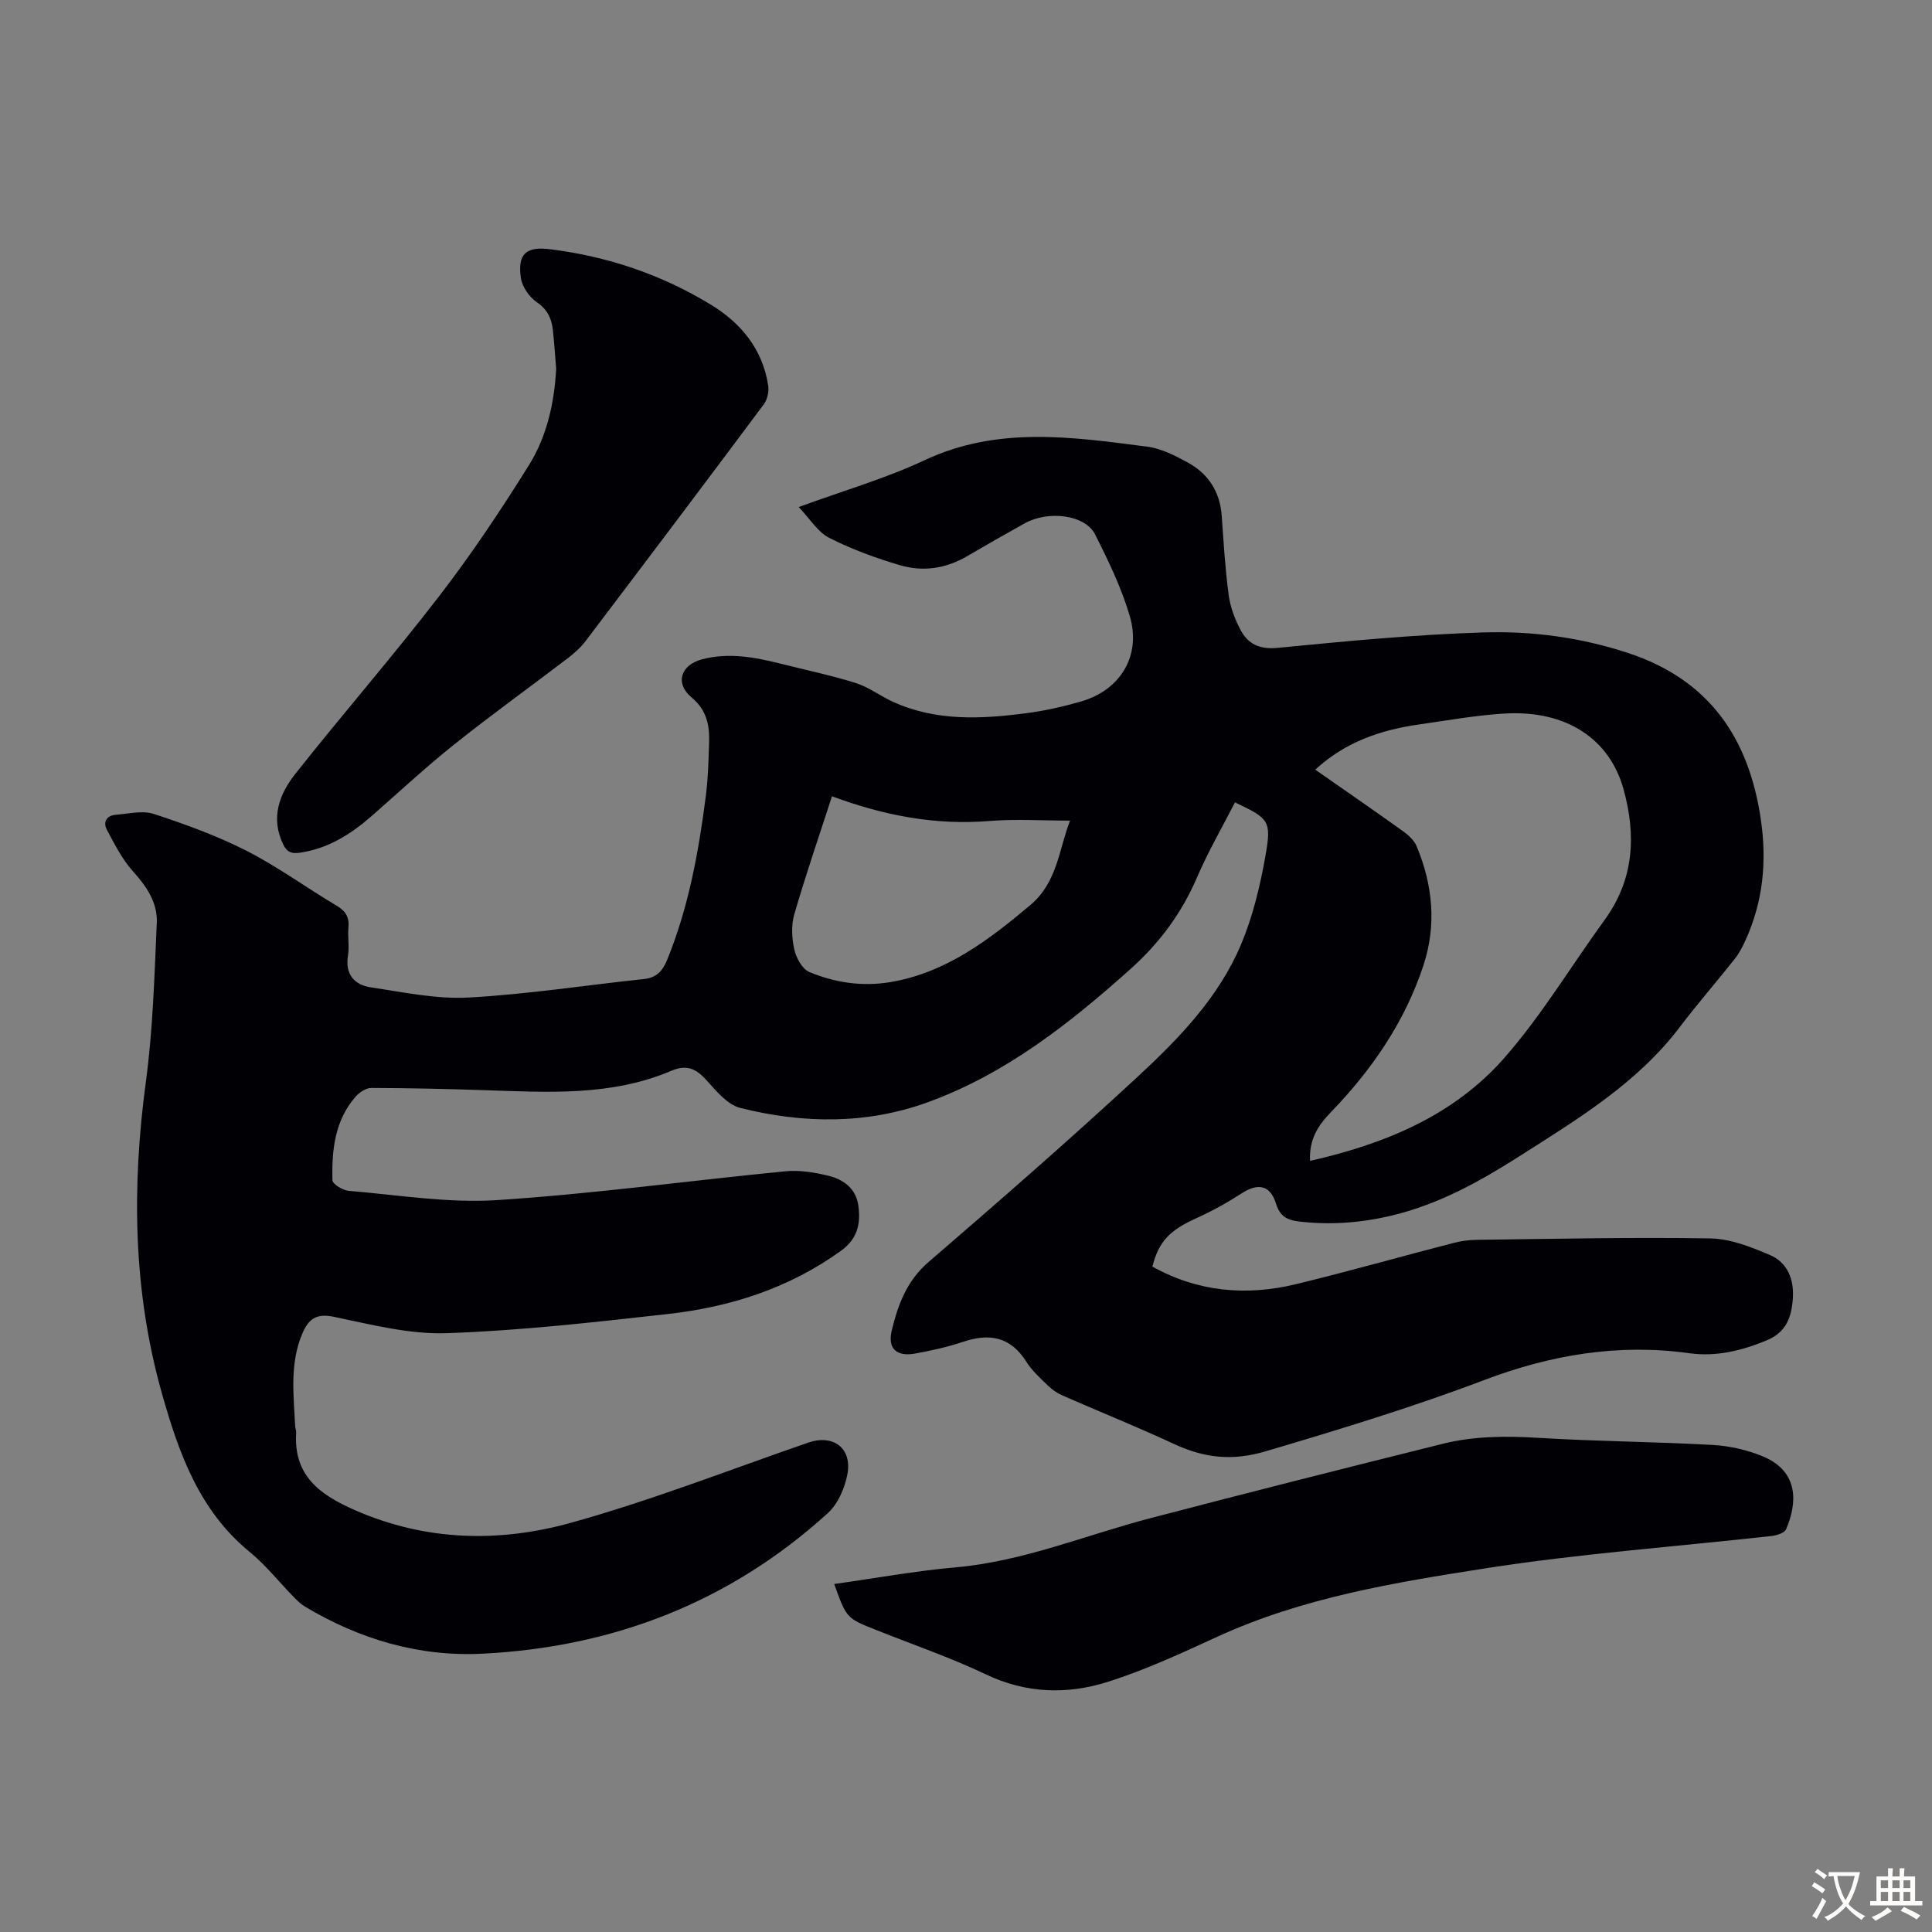
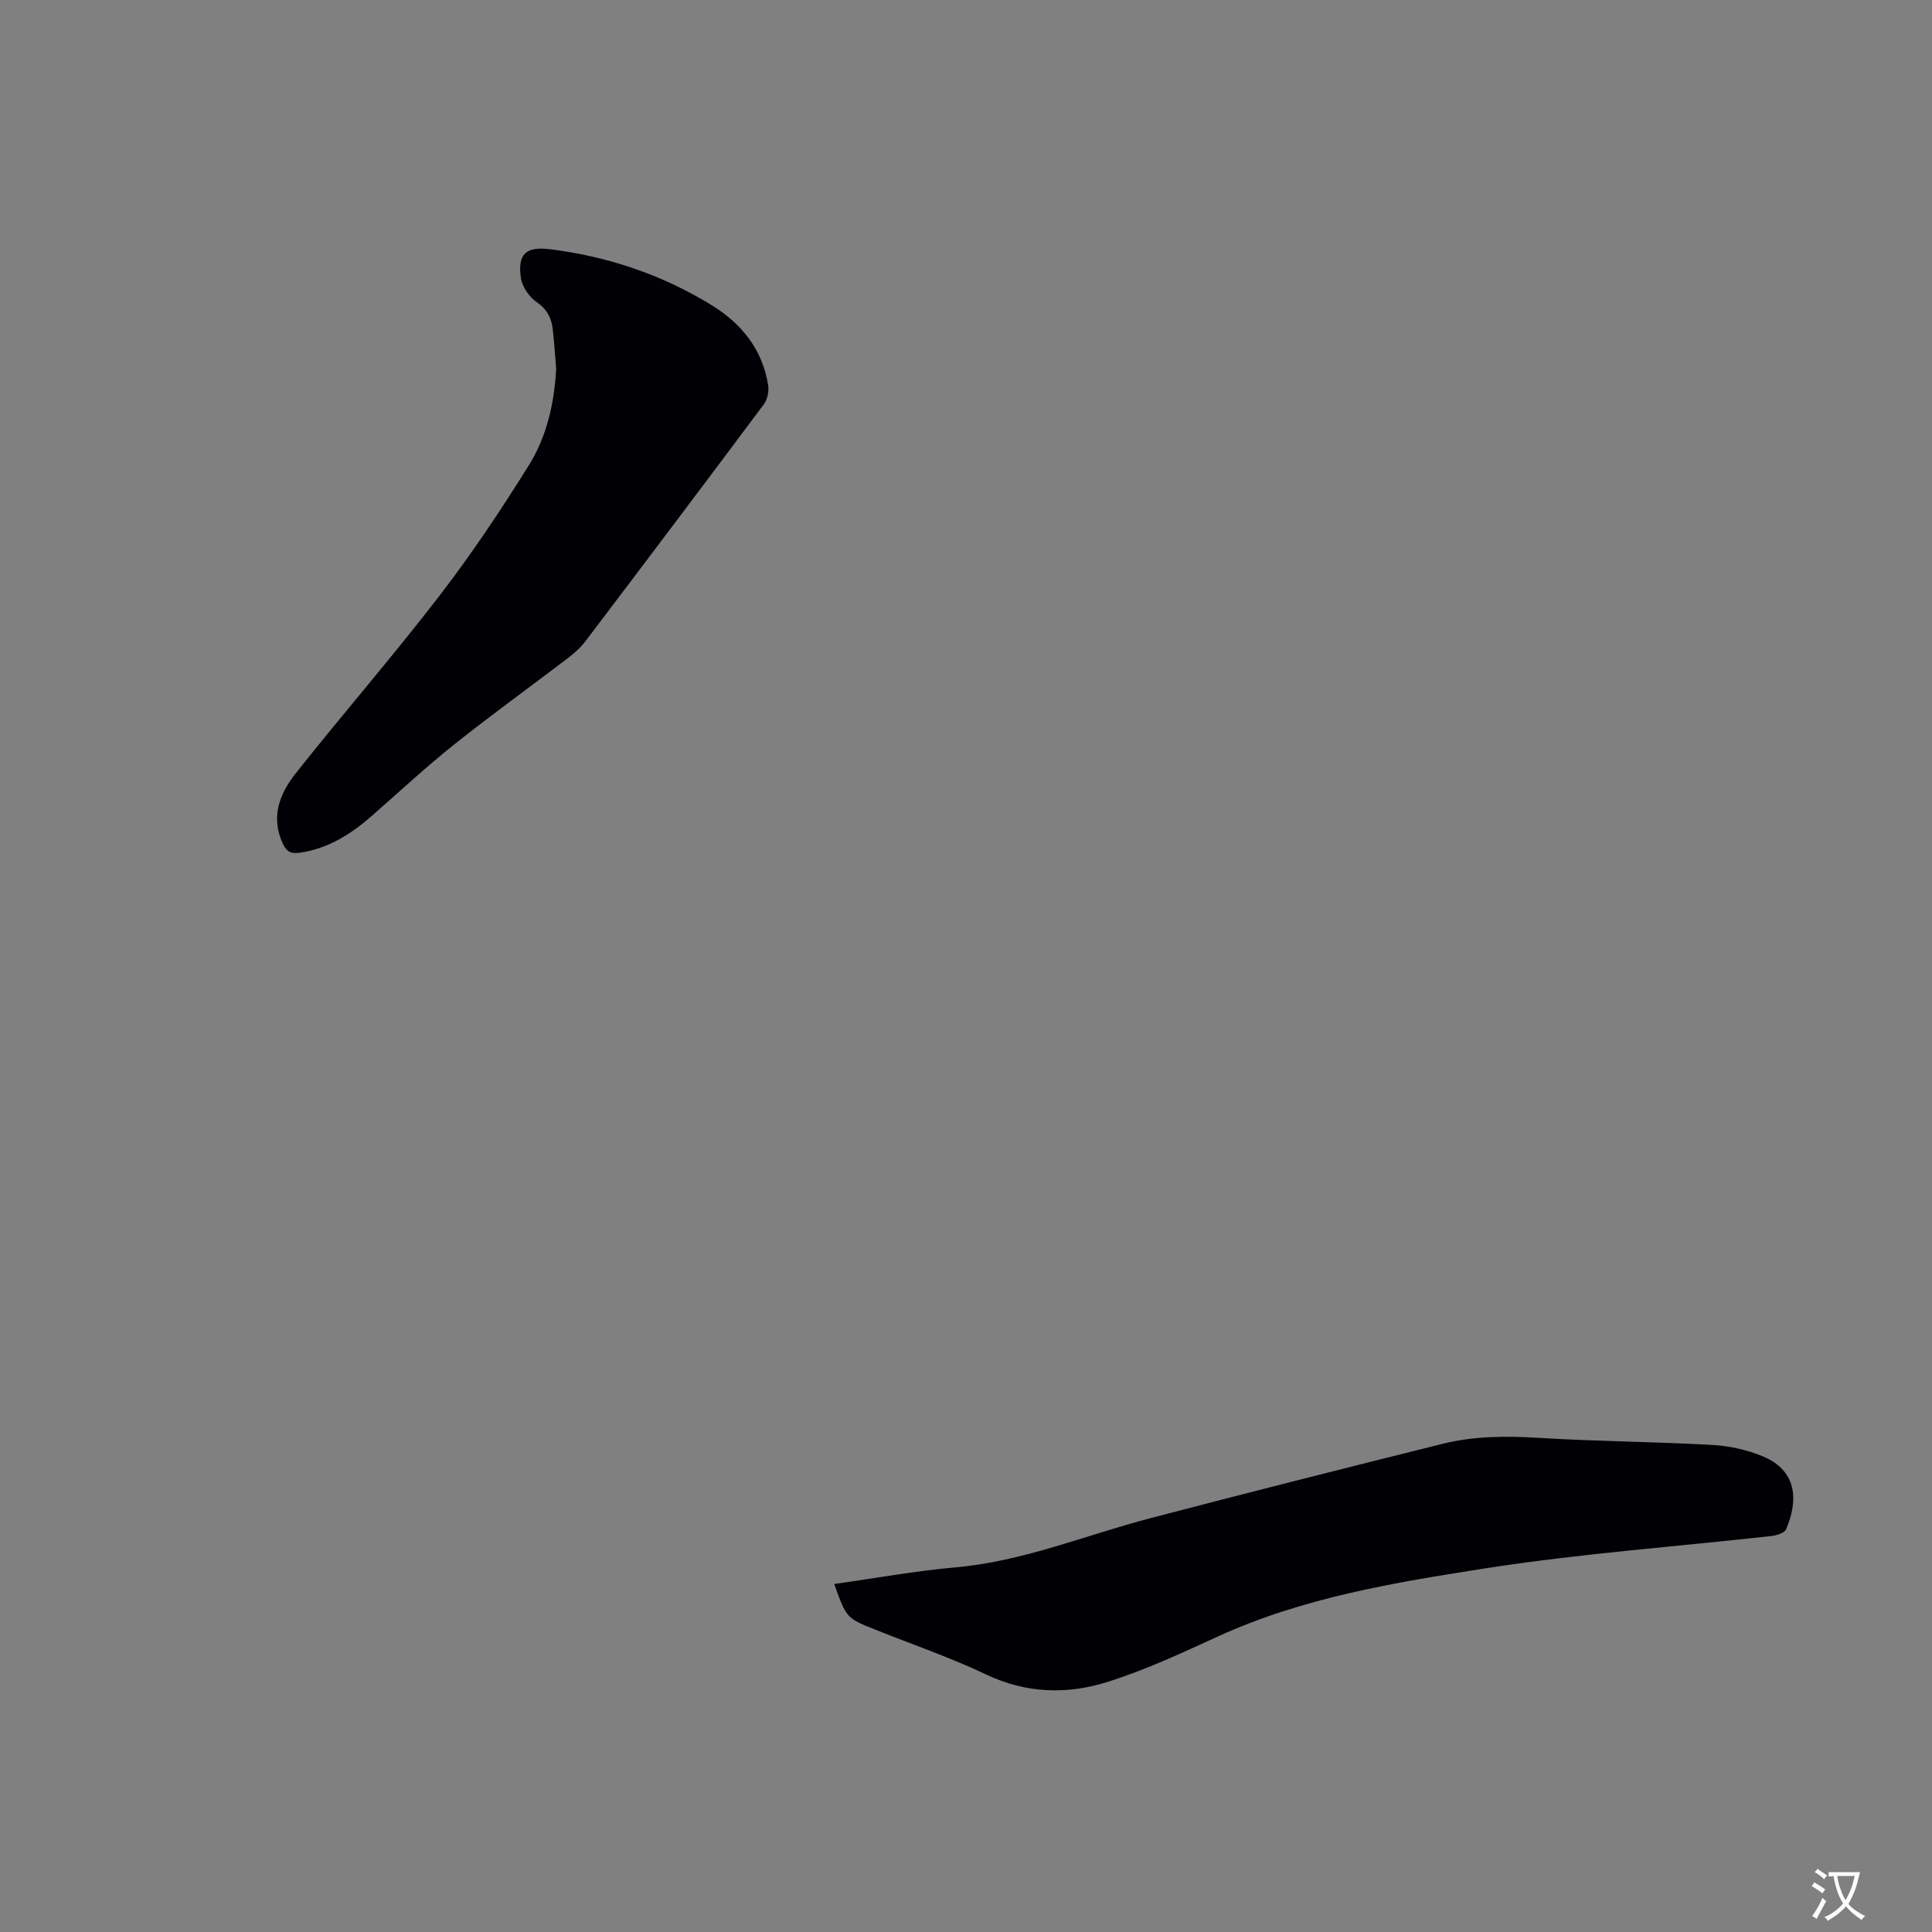
<svg xmlns="http://www.w3.org/2000/svg" enable-background="new 0 0 400 400" viewBox="0 0 400 400">
  <rect x="0" y="0" width="400" height="400" fill="#808080" stroke="none" />
  <g fill="#010105">
-     <path d="m165.36 104.98c9.42-3.45 18.06-5.94 26.09-9.71 15.12-7.09 30.58-4.8 46.09-2.79 2.89.37 5.74 1.84 8.36 3.27 4.29 2.34 6.7 6.08 7.05 11.09.38 5.47.71 10.95 1.44 16.38.33 2.47 1.27 4.98 2.45 7.19 1.57 2.96 3.96 4.09 7.72 3.72 14.12-1.38 28.28-2.74 42.45-3.19 10.15-.33 20.29 1.03 30.09 4.26 16.66 5.49 24.93 17.45 27.44 34.3 1.31 8.79.51 17.16-3.18 25.23-.6 1.3-1.27 2.62-2.15 3.74-3.75 4.74-7.73 9.3-11.38 14.11-8.87 11.71-21.18 19.11-33.24 26.8-8.21 5.24-16.71 9.95-26.33 12.26-6.38 1.53-12.76 2.03-19.3 1.26-2.58-.3-3.99-1.16-4.78-3.7-1.18-3.83-3.71-4.34-7.11-2.13-2.98 1.93-6.12 3.68-9.36 5.14-5.47 2.46-7.79 4.76-9.12 10.02 9.42 5.26 19.46 6.14 29.79 3.63 10.86-2.64 21.61-5.69 32.43-8.49 1.6-.42 3.29-.66 4.95-.68 16.11-.19 32.23-.56 48.33-.29 4.16.07 8.47 1.77 12.39 3.45 3.58 1.54 4.97 5 4.71 8.93-.26 3.84-1.3 7.03-5.42 8.73-5.19 2.15-10.48 3.43-16.01 2.66-14.68-2.05-28.77.35-42.43 5.54-14.84 5.63-29.98 10.23-45.19 14.74-7.13 2.12-12.89 1.39-19.18-1.54-7.57-3.52-15.33-6.63-22.98-9.99-1.09-.48-2.14-1.19-2.99-2.02-1.6-1.56-3.33-3.1-4.5-4.97-3.3-5.24-7.71-5.95-13.2-4.09-3.16 1.07-6.47 1.78-9.76 2.39-3.92.72-5.8-1.01-4.9-4.77 1.28-5.32 3.09-10.27 7.59-14.15 14.58-12.56 29.08-25.21 43.2-38.27 8.62-7.97 16.93-16.53 21.56-27.58 2.42-5.79 3.93-12.08 5.02-18.29 1.29-7.3.73-7.69-6.31-11.05-2.63 5.14-5.55 10.17-7.83 15.47-3.19 7.45-7.82 13.69-13.84 19.07-12.57 11.24-25.73 21.62-41.77 27.49-12.78 4.68-25.95 4.5-38.97 1.24-2.69-.67-5.02-3.55-7.07-5.81-2.14-2.36-4.08-3.22-7.2-1.89-12.45 5.31-25.58 4.45-38.65 4.02-7.83-.26-15.66-.44-23.48-.46-1.09 0-2.46.89-3.24 1.78-4.35 4.97-4.97 11.12-4.81 17.33.02.79 2.14 2.09 3.36 2.19 10.24.85 20.56 2.58 30.72 1.92 19.95-1.29 39.81-4.03 59.72-5.97 2.91-.28 6.01.23 8.89.93 3.16.77 5.75 2.68 6.21 6.28.48 3.72-.19 6.79-3.68 9.3-10.77 7.75-22.92 11.61-35.84 13.05-15.23 1.7-30.49 3.44-45.78 3.96-7.77.26-15.69-1.82-23.42-3.41-3.62-.74-5.16.57-6.4 3.46-2.67 6.24-1.81 12.74-1.5 19.21.02.44.24.89.21 1.32-.57 8.88 4.8 12.83 12.16 16.06 14.68 6.43 29.81 6.75 44.67 2.63 16.65-4.62 32.82-10.96 49.18-16.61 5.16-1.78 9.14 1.11 8.11 6.57-.54 2.87-1.97 6.14-4.07 8.05-20.25 18.38-44.36 27.73-71.5 29.08-13.14.66-25.44-2.99-36.75-9.76-.85-.51-1.58-1.24-2.28-1.95-3.05-3.12-5.8-6.61-9.15-9.36-10.48-8.57-14.7-20.54-18.18-32.86-5.99-21.24-6.24-42.76-3.3-64.55 1.46-10.85 1.76-21.86 2.25-32.82.19-4.17-2.09-7.53-4.92-10.67-2.24-2.49-3.82-5.63-5.42-8.63-.81-1.52-.1-2.93 1.81-3.08 2.65-.21 5.56-.96 7.93-.18 6.54 2.15 13.09 4.52 19.21 7.64 6.45 3.29 12.36 7.63 18.61 11.34 1.91 1.13 2.66 2.41 2.46 4.58-.18 1.89.22 3.85-.09 5.7-.65 3.94 1.29 6.13 4.77 6.65 6.69.99 13.5 2.46 20.17 2.1 12.14-.66 24.21-2.55 36.33-3.83 2.59-.27 3.86-1.66 4.79-3.93 4.48-10.98 6.56-22.51 8.05-34.18.45-3.54.52-7.14.65-10.71.13-3.66-.44-6.83-3.65-9.51-3.48-2.9-2.22-6.71 2.2-7.87 5.49-1.44 10.88-.45 16.23.9 5.2 1.31 10.47 2.41 15.58 4.01 2.71.85 5.09 2.7 7.71 3.89 8.93 4.07 18.31 3.58 27.68 2.35 3.75-.49 7.49-1.34 11.14-2.38 8.25-2.34 12.64-9.48 10.2-17.75-1.72-5.84-4.43-11.44-7.19-16.9-2.04-4.04-9.65-5-14.56-2.27-4 2.22-7.98 4.5-11.93 6.81-4.39 2.57-9.14 3.27-13.9 1.86-4.99-1.48-9.95-3.28-14.57-5.63-2.4-1.17-3.98-3.88-6.39-6.41zm105.87 135.37c15.51-3.51 29.71-9.38 40.14-21.23 7.78-8.84 13.91-19.12 20.87-28.69 6.1-8.4 6.54-17.6 3.86-27.15-2.87-10.22-11.76-16.36-24.75-15.54-5.89.37-11.75 1.42-17.61 2.26-7.85 1.13-15.16 3.57-21.43 9.35 6.18 4.32 12.23 8.48 18.2 12.76 1.12.8 2.29 1.9 2.8 3.12 3.33 8 4.14 16.27 1.42 24.57-3.83 11.68-10.64 21.61-19.11 30.39-2.7 2.79-4.6 5.61-4.39 10.16zm-98.98-75.49c-2.7 8.35-5.46 16.35-7.81 24.47-.65 2.26-.51 4.96.02 7.28.39 1.74 1.65 4.03 3.12 4.64 5.3 2.21 10.96 3.05 16.73 2.09 11.5-1.93 20.32-8.66 28.96-15.91 5.67-4.75 5.95-11.57 8.27-17.53-5.81 0-11.3-.36-16.72.08-11.05.89-21.58-1.05-32.57-5.12z" />
    <path d="m172.72 327.95c8.58-1.2 16.83-2.72 25.16-3.45 13.98-1.24 26.82-6.65 40.19-10.15 20.19-5.29 40.43-10.4 60.68-15.44 6.54-1.63 13.22-1.62 19.97-1.21 11.93.73 23.91.79 35.85 1.46 3.5.19 7.13 1.02 10.37 2.35 7.66 3.17 7.13 9.84 4.84 15.12-.33.76-1.93 1.26-3 1.38-19.77 2.21-39.67 3.64-59.31 6.71-18.82 2.94-37.76 6.05-55.37 14.12-7.49 3.43-15.02 6.94-22.85 9.4-8.35 2.63-16.82 2.38-25.12-1.57-7.35-3.5-15.1-6.15-22.67-9.18-6.21-2.45-6.21-2.45-8.74-9.54z" />
-     <path d="m115.15 76.38c-.22-2.67-.39-5.35-.68-8.01-.26-2.39-1.1-4.28-3.33-5.8-1.56-1.07-3.04-3.2-3.3-5.04-.72-4.99 1.1-6.54 6.03-5.93 11.92 1.48 23.09 5.24 33.34 11.5 6.25 3.82 10.67 9.2 11.83 16.69.19 1.25-.15 2.92-.9 3.92-12.25 16.42-24.59 32.77-36.96 49.09-1 1.31-2.29 2.45-3.61 3.46-7.83 5.97-15.83 11.73-23.53 17.87-5.85 4.67-11.35 9.78-16.98 14.72-4.36 3.82-9.07 6.84-14.99 7.7-1.76.25-2.67-.15-3.43-1.71-2.68-5.53-.8-10.45 2.54-14.67 9.79-12.37 20.16-24.29 29.78-36.79 6.67-8.66 12.77-17.81 18.56-27.09 3.7-5.95 5.24-12.82 5.63-19.91z" />
+     <path d="m115.15 76.38c-.22-2.67-.39-5.35-.68-8.01-.26-2.39-1.1-4.28-3.33-5.8-1.56-1.07-3.04-3.2-3.3-5.04-.72-4.99 1.1-6.54 6.03-5.93 11.92 1.48 23.09 5.24 33.34 11.5 6.25 3.82 10.67 9.2 11.83 16.69.19 1.25-.15 2.92-.9 3.92-12.25 16.42-24.59 32.77-36.96 49.09-1 1.31-2.29 2.45-3.61 3.46-7.83 5.97-15.83 11.73-23.53 17.87-5.85 4.67-11.35 9.78-16.98 14.72-4.36 3.82-9.07 6.84-14.99 7.7-1.76.25-2.67-.15-3.43-1.71-2.68-5.53-.8-10.45 2.54-14.67 9.79-12.37 20.16-24.29 29.78-36.79 6.67-8.66 12.77-17.81 18.56-27.09 3.7-5.95 5.24-12.82 5.63-19.91" />
  </g>
  <path d="m377.9 391.2c-.2.3-.4.5-.6.8-.7-.6-1.4-1-2.2-1.5.2-.3.4-.5.5-.8.6.4 1.4.8 2.3 1.5zm-1.8 6.1c-.2-.2-.5-.4-.9-.6.4-.6.8-1.2 1.2-1.9s.7-1.3.9-1.9c.3.3.5.5.8.7-.7 1.3-1.4 2.6-2 3.7zm2.2-9c-.3.3-.5.5-.6.8-.6-.6-1.3-1.1-2-1.5.3-.3.5-.5.6-.7.6.5 1.3.9 2 1.4zm.3.2v-.9h2 4.5c-.3 1.3-.6 2.5-1 3.6s-.9 2.1-1.4 3c.4.5 1 1 1.6 1.4s1.2.8 1.9 1.1c-.3.2-.5.4-.8.8-.4-.3-1-.7-1.6-1.2s-1.2-1.1-1.6-1.6c-.5.6-1.1 1.1-1.7 1.6s-1.4.9-2.1 1.4c-.1-.3-.3-.5-.7-.8.6-.2 1.2-.5 1.9-1s1.4-1.1 2-1.8c-.5-.8-.9-1.6-1.2-2.5s-.6-2-.8-3.2c-.4.1-.7.1-1 .1zm2.5 2.7c.3 1 .7 1.7 1 2.2.3-.5.6-1.1 1-2s.6-1.9.9-3h-3.2-.4c.1.9.3 1.8.7 2.8z" fill="#fcfbfa" />
-   <path d="m396.5 388.5v1.5 3.6h1.5v.9c-.4 0-1 0-1.7 0h-7.9c-.5 0-.9 0-1.2 0v-.9h1.3v-3.5c0-.7 0-1.2 0-1.6h2.4c0-.8 0-1.4 0-1.7h1c0 .3-.1.8-.1 1.7h1.5c0-.8 0-1.4 0-1.7h1c0 .3-.1.9-.1 1.7zm-8.2 9.2c-.2-.3-.5-.5-.8-.8.8-.3 1.4-.6 1.9-.9s1-.7 1.4-1.1c.3.3.6.5.9.8-1.6 1-2.8 1.6-3.4 2zm2.6-6.8v-1.6h-1.5v1.6zm0 2.7v-1.9h-1.5v1.9zm2.4-2.7v-1.6h-1.5v1.6zm0 2.7v-1.9h-1.5v1.9zm.2 2 .7-.8c.4.2.9.5 1.6.8s1.3.7 1.8 1c-.3.3-.5.5-.8.8-.4-.3-1.5-1-3.3-1.8zm2-4.7v-1.6h-1.4v1.6zm0 2.7v-1.9h-1.4v1.9z" fill="#fcfbfa" />
</svg>